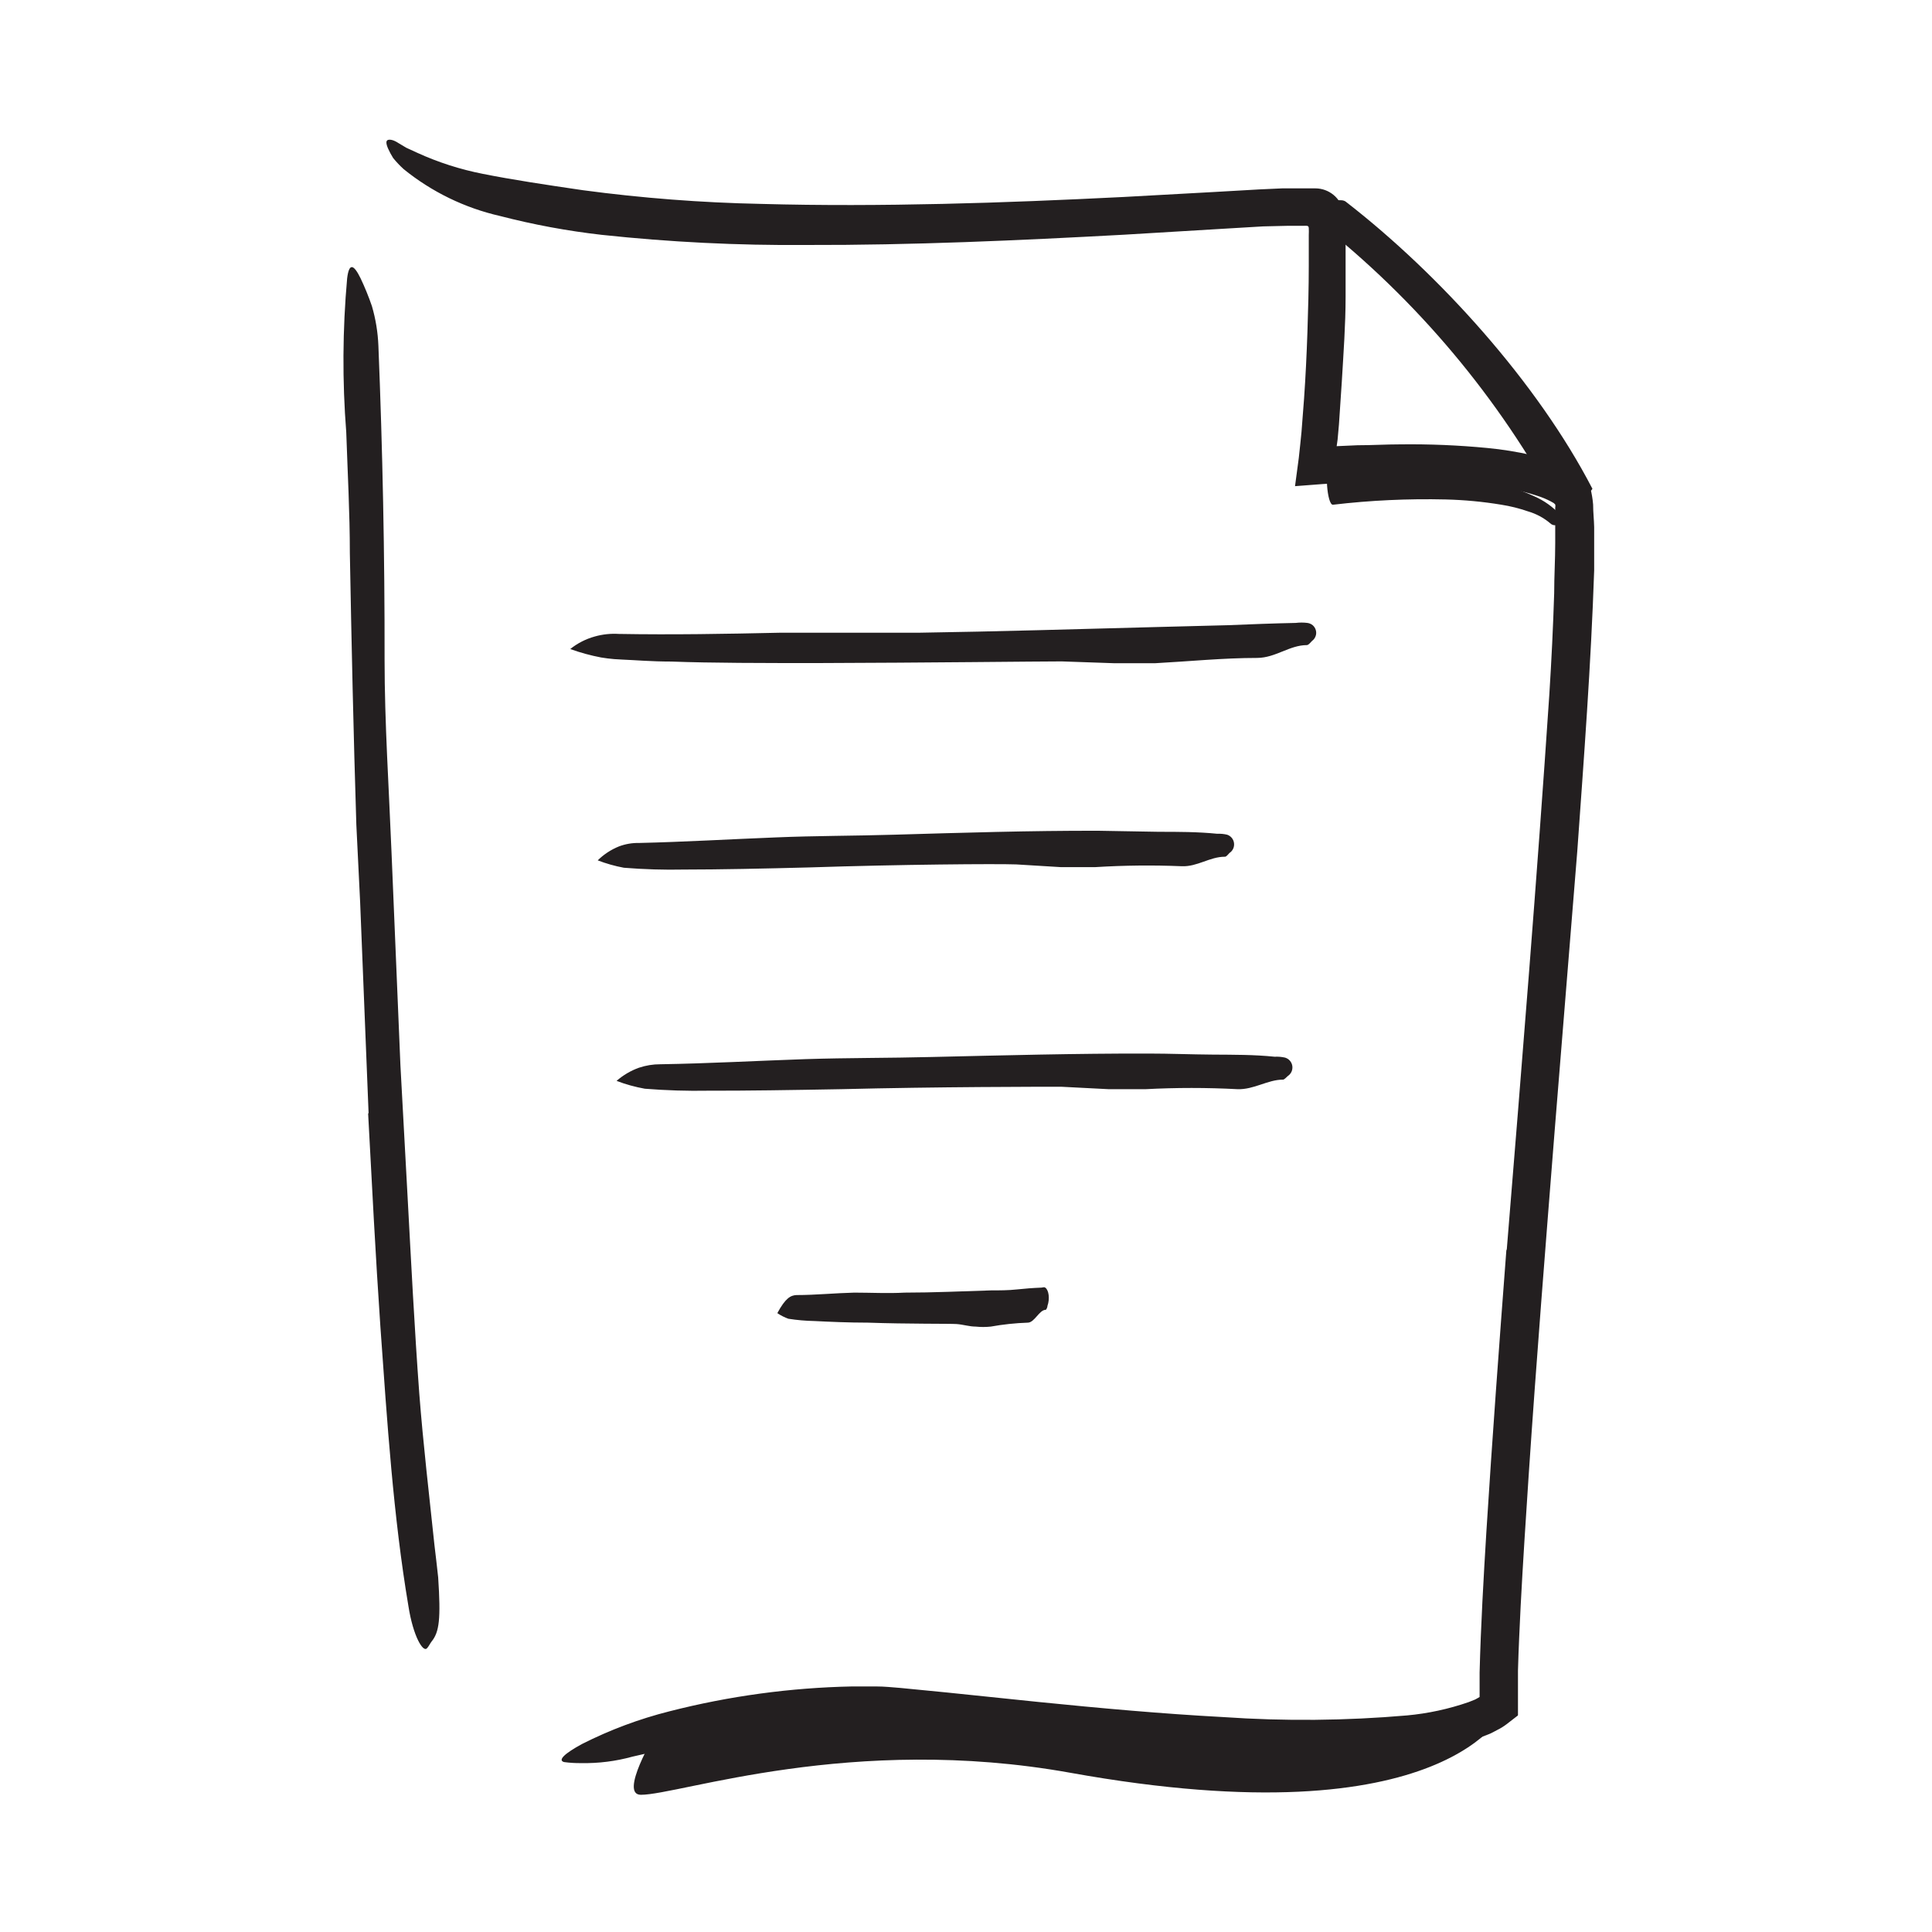
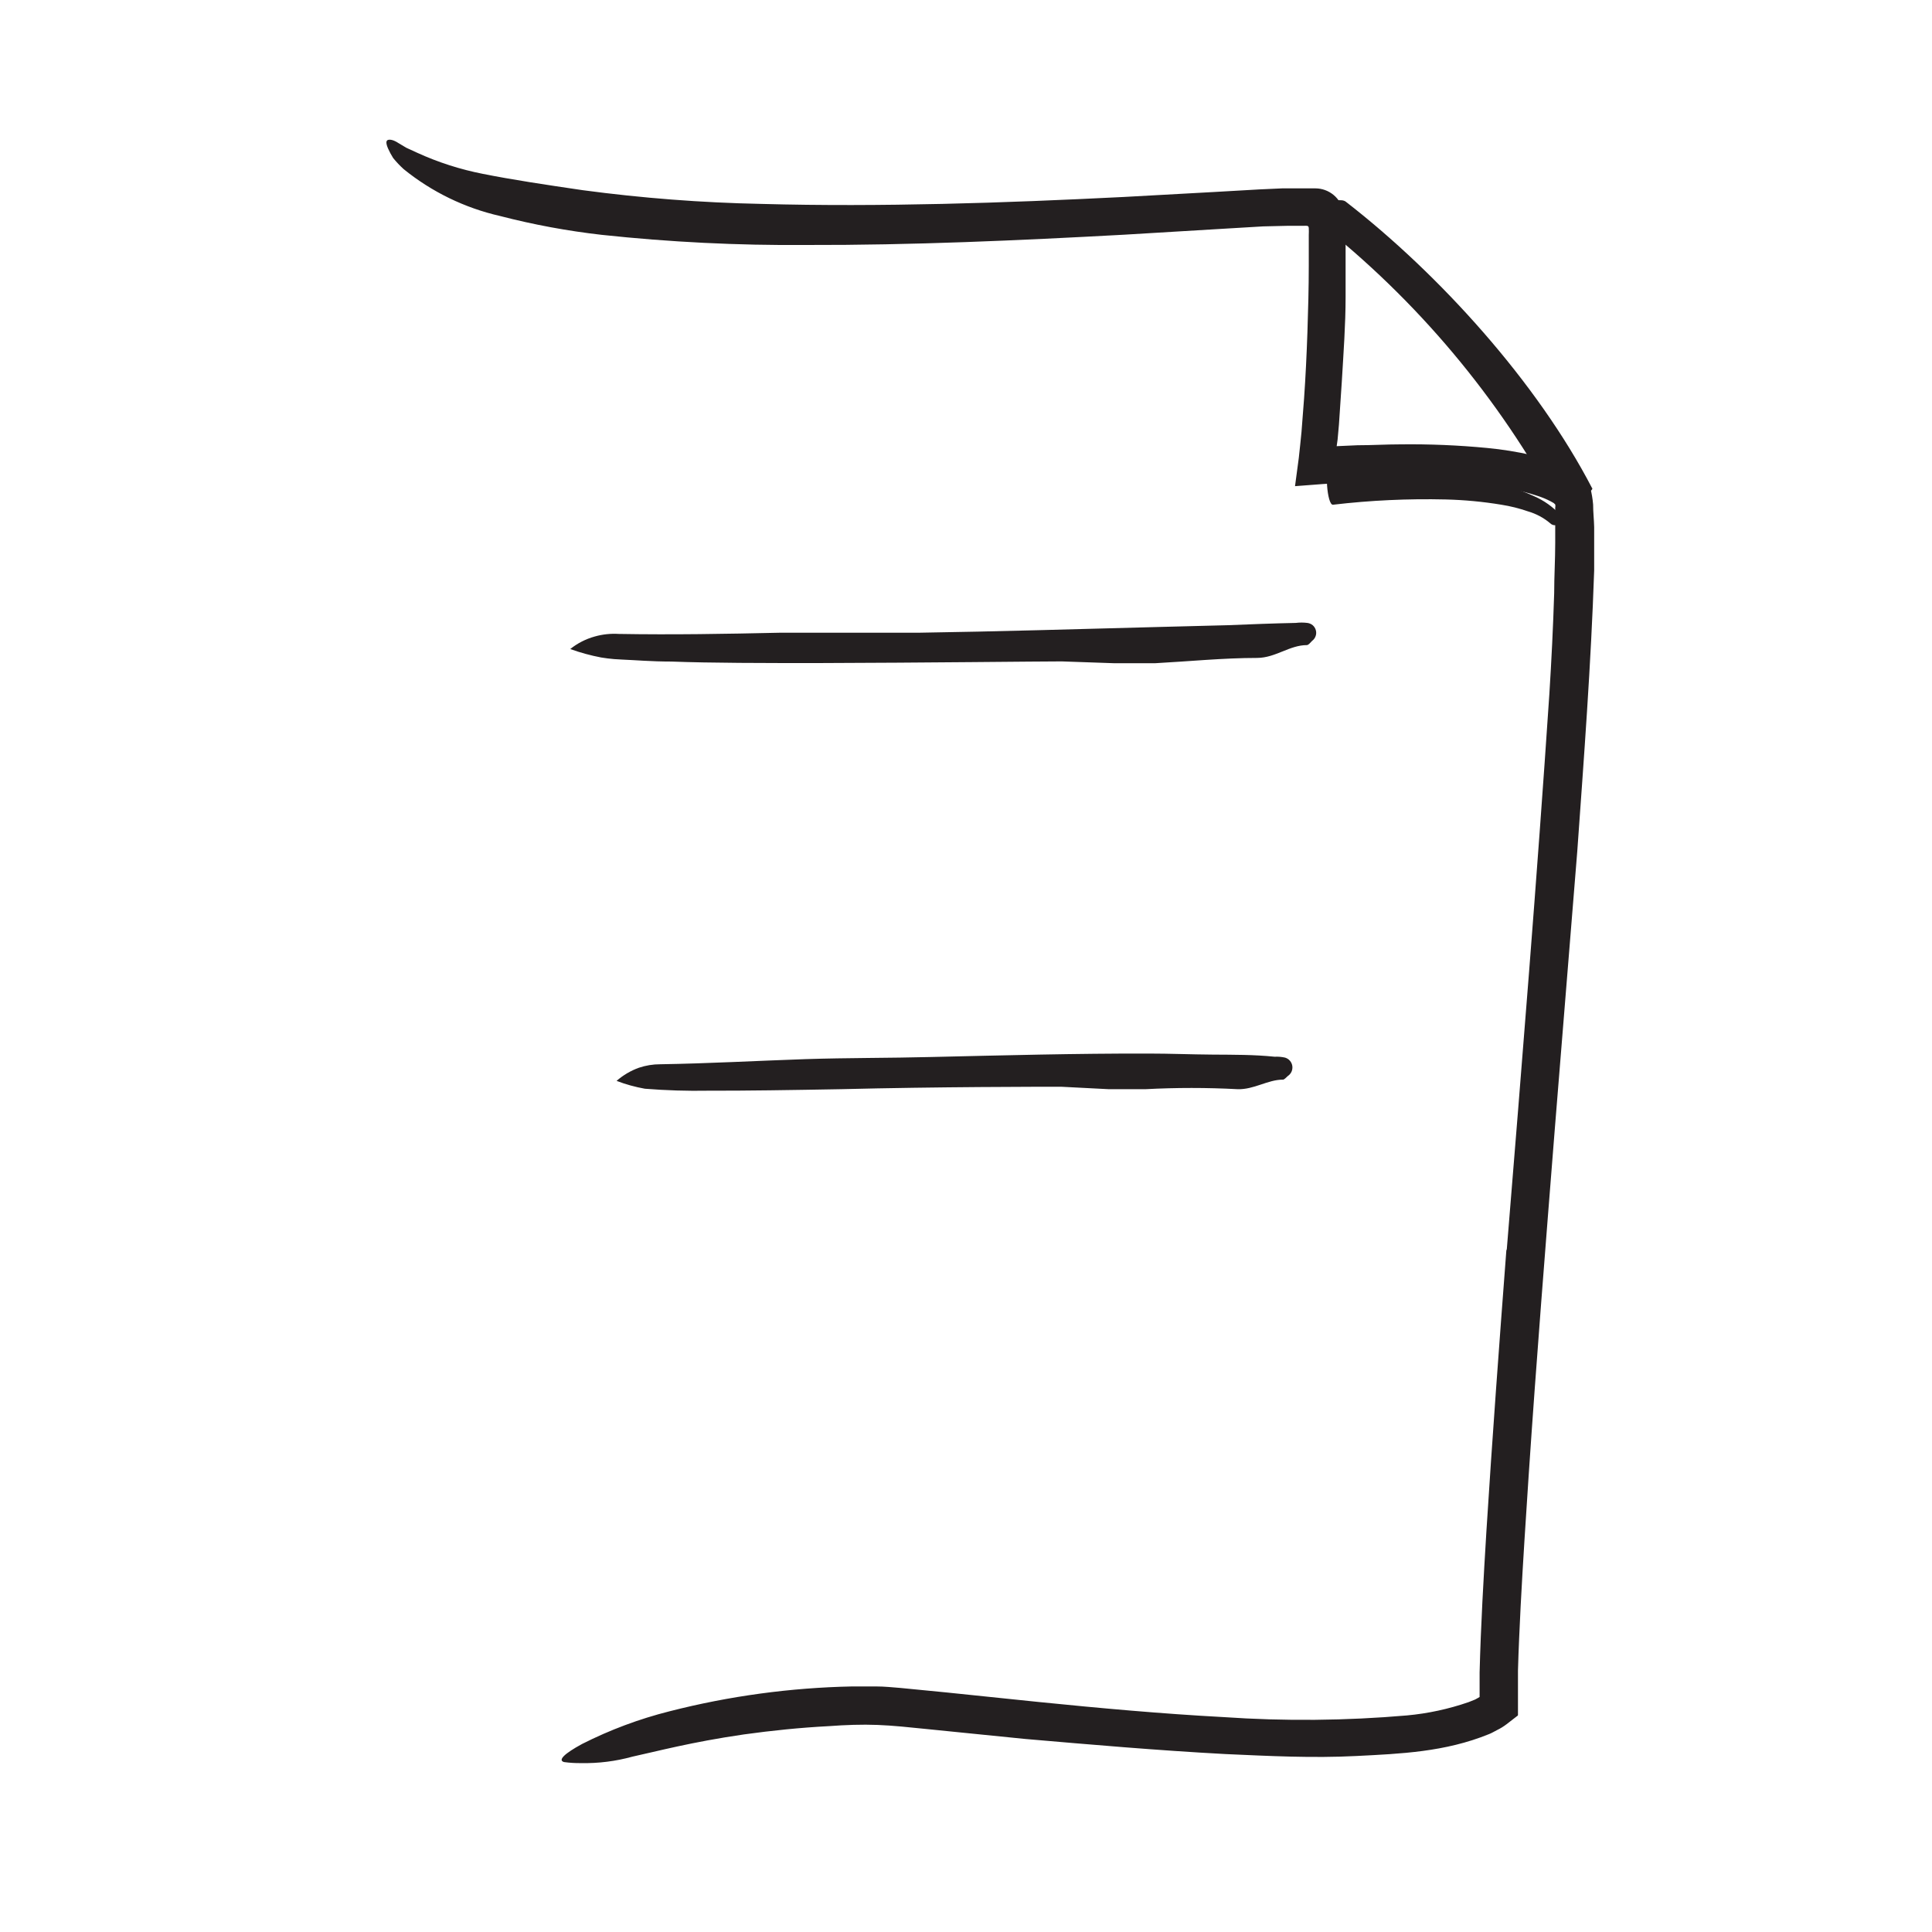
<svg xmlns="http://www.w3.org/2000/svg" width="50" height="50" viewBox="0 0 50 50" fill="none">
  <path d="M40.125 13.547C39.955 13.402 39.757 13.296 39.543 13.234C39.319 13.156 39.089 13.099 38.855 13.062C38.378 12.983 37.897 12.938 37.414 12.926C36.44 12.903 35.467 12.948 34.5 13.062C34.343 13.09 34.265 12.059 34.437 12.066C35.452 12.059 36.467 12.124 37.472 12.262C37.979 12.329 38.48 12.434 38.972 12.574C39.224 12.644 39.469 12.735 39.707 12.844C39.958 12.954 40.185 13.114 40.371 13.316C40.539 13.527 40.254 13.672 40.125 13.547Z" fill="#231F20" />
-   <path d="M9.539 28.809L9.32 23.34L9.222 21.344C9.148 19 9.097 16.656 9.054 14.312C9.054 13.273 8.996 12.227 8.961 11.188C8.857 9.861 8.865 8.528 8.984 7.203C9.035 6.789 9.156 6.844 9.332 7.203C9.443 7.437 9.541 7.677 9.625 7.922C9.723 8.256 9.779 8.601 9.793 8.949C9.902 11.648 9.957 14.348 9.953 17.078C9.953 18.707 10.066 20.402 10.133 22.07L10.363 27.57L10.547 30.949C10.64 32.656 10.726 34.375 10.851 36.066C10.953 37.383 11.105 38.672 11.242 39.973C11.277 40.258 11.308 40.535 11.34 40.824C11.41 41.895 11.371 42.238 11.168 42.484C11.125 42.543 11.09 42.617 11.054 42.652C10.953 42.785 10.691 42.344 10.57 41.566C10.179 39.25 10.019 36.793 9.844 34.328C9.719 32.496 9.625 30.652 9.527 28.816L9.539 28.809Z" fill="#231F20" />
  <path d="M38.996 32.328C39.386 27.539 39.777 22.75 40.097 17.965C40.152 17.094 40.195 16.219 40.222 15.352C40.222 14.918 40.249 14.48 40.249 14.055C40.249 13.84 40.249 13.629 40.249 13.422C40.249 13.32 40.249 13.211 40.249 13.137C40.256 13.11 40.256 13.082 40.249 13.055L40.211 13.02L40.128 12.973C40.027 12.92 39.921 12.876 39.812 12.84C39.569 12.758 39.319 12.695 39.066 12.652C38.517 12.568 37.964 12.517 37.41 12.5C36.859 12.473 36.304 12.465 35.746 12.473L34.91 12.496C34.496 12.496 33.972 12.551 33.515 12.582L33.613 11.848L33.652 11.484L33.683 11.176L33.749 10.316C33.789 9.746 33.816 9.172 33.836 8.598C33.855 8.023 33.871 7.445 33.871 6.875V6.449V6.082C33.874 6.022 33.874 5.962 33.871 5.902C33.871 5.82 33.785 5.848 33.73 5.844H33.605H33.324L32.687 5.859L31.492 5.93L29.093 6.074C26.359 6.223 23.589 6.348 20.859 6.34C19.094 6.354 17.329 6.266 15.574 6.078C14.686 5.977 13.806 5.814 12.941 5.59C12.029 5.382 11.176 4.968 10.449 4.379C10.35 4.29 10.259 4.193 10.175 4.09C10.125 4.011 10.081 3.929 10.043 3.844C9.984 3.707 9.988 3.637 10.043 3.621C10.097 3.605 10.187 3.621 10.312 3.703L10.515 3.824L10.796 3.953C11.341 4.202 11.912 4.385 12.499 4.5C13.238 4.648 14.117 4.781 15.082 4.922C16.613 5.127 18.154 5.246 19.699 5.277C21.261 5.32 22.824 5.312 24.386 5.277C25.949 5.242 27.511 5.176 29.074 5.098L31.418 4.969L32.589 4.902L33.183 4.875H33.507H34.042C34.213 4.875 34.378 4.935 34.51 5.043C34.642 5.151 34.732 5.302 34.765 5.469C34.794 5.656 34.814 5.845 34.824 6.035V6.371C34.824 6.812 34.824 7.246 34.824 7.68C34.824 8.41 34.769 9.137 34.726 9.875C34.703 10.242 34.675 10.613 34.652 10.984L34.617 11.375L34.593 11.547L35.132 11.523C35.523 11.523 35.871 11.5 36.246 11.5C36.995 11.491 37.745 11.522 38.492 11.594C38.877 11.63 39.259 11.692 39.636 11.777C39.836 11.82 40.031 11.878 40.222 11.949C40.453 12.027 40.669 12.142 40.863 12.289C40.924 12.335 40.983 12.385 41.039 12.438L41.121 12.516C41.152 12.539 41.144 12.586 41.156 12.621C41.193 12.765 41.218 12.911 41.23 13.059C41.23 13.262 41.253 13.449 41.257 13.641C41.257 14.031 41.257 14.391 41.257 14.762C41.175 17.199 40.992 19.609 40.82 22.027L40.234 29.27C39.999 32.242 39.761 35.211 39.562 38.18C39.488 39.301 39.414 40.426 39.355 41.551C39.328 42.113 39.3 42.676 39.285 43.234V43.656V44.383C39.285 44.406 39.249 44.418 39.234 44.434L38.992 44.621C38.915 44.68 38.833 44.731 38.746 44.773C38.675 44.809 38.605 44.852 38.535 44.879C37.394 45.344 36.242 45.387 35.105 45.445C33.968 45.504 32.836 45.445 31.714 45.395C29.964 45.301 28.246 45.152 26.531 45.004L23.968 44.746C23.546 44.703 23.109 44.656 22.71 44.641C22.312 44.625 21.871 44.641 21.457 44.672C20.71 44.711 19.988 44.785 19.25 44.887C17.882 45.086 17.003 45.324 16.371 45.461C15.937 45.581 15.488 45.638 15.039 45.629C14.891 45.631 14.743 45.622 14.597 45.602C14.433 45.555 14.597 45.387 15.066 45.133C15.785 44.769 16.542 44.486 17.324 44.289C18.871 43.893 20.458 43.677 22.054 43.645C22.257 43.645 22.445 43.645 22.668 43.645C22.89 43.645 23.097 43.668 23.304 43.684L24.5 43.801L26.878 44.047C28.464 44.207 30.062 44.352 31.66 44.438C33.243 44.547 34.833 44.532 36.414 44.395C36.957 44.345 37.492 44.229 38.007 44.051L38.175 43.984L38.246 43.945L38.292 43.918V43.75V43.285C38.324 42.059 38.394 40.844 38.468 39.629C38.621 37.203 38.8 34.781 38.984 32.363L38.996 32.328Z" fill="#231F20" />
  <path d="M41.207 12.641C39.789 9.906 37.258 7.102 34.828 5.219C34.617 5.055 33.746 5.465 33.863 5.555C36.453 7.544 38.607 10.043 40.191 12.898C40.309 13.129 41.277 12.758 41.207 12.625V12.641Z" fill="#231F20" />
  <path d="M14.758 16.797C14.945 16.647 15.16 16.537 15.391 16.473C15.594 16.415 15.805 16.393 16.016 16.406C17.391 16.43 18.785 16.406 20.176 16.375H23.766C25.828 16.344 27.891 16.281 29.953 16.227L31.781 16.18C32.363 16.156 32.953 16.133 33.535 16.121C33.634 16.109 33.733 16.109 33.832 16.121C33.884 16.127 33.933 16.148 33.973 16.181C34.012 16.215 34.041 16.26 34.054 16.311C34.068 16.361 34.066 16.414 34.048 16.463C34.031 16.512 33.999 16.555 33.957 16.586C33.914 16.629 33.867 16.691 33.824 16.695C33.371 16.695 33.016 17.023 32.539 17.027C31.656 17.027 30.773 17.117 29.895 17.164C29.539 17.164 29.188 17.164 28.832 17.164L27.477 17.117C26.859 17.117 23.961 17.152 21.168 17.16C19.773 17.16 18.41 17.16 17.375 17.121C16.855 17.121 16.418 17.082 16.105 17.07C15.793 17.059 15.594 17.02 15.559 17.016C15.286 16.964 15.018 16.891 14.758 16.797Z" fill="#231F20" />
-   <path d="M15.469 22.266C15.626 22.111 15.812 21.989 16.016 21.906C16.183 21.843 16.36 21.812 16.539 21.816C17.711 21.789 18.883 21.719 20.078 21.672C21.098 21.629 22.121 21.633 23.141 21.602C24.898 21.551 26.656 21.496 28.43 21.5L29.992 21.527C30.496 21.527 30.996 21.527 31.504 21.578C31.589 21.574 31.675 21.582 31.758 21.602C31.805 21.617 31.846 21.646 31.878 21.684C31.91 21.723 31.93 21.769 31.936 21.818C31.943 21.868 31.935 21.918 31.915 21.963C31.894 22.008 31.862 22.047 31.82 22.074C31.781 22.113 31.738 22.176 31.699 22.172C31.309 22.172 30.988 22.434 30.586 22.418C29.84 22.387 29.093 22.395 28.348 22.441C28.051 22.441 27.75 22.441 27.449 22.441L26.301 22.371C25.777 22.352 23.312 22.371 20.941 22.449C19.77 22.48 18.598 22.504 17.707 22.504C17.186 22.515 16.664 22.499 16.145 22.457C15.914 22.414 15.688 22.35 15.469 22.266Z" fill="#231F20" />
  <path d="M15.957 27.973C16.127 27.825 16.323 27.709 16.535 27.633C16.714 27.573 16.901 27.542 17.09 27.543C18.336 27.523 19.594 27.453 20.852 27.41C21.934 27.375 23.02 27.383 24.105 27.355C25.973 27.312 27.844 27.262 29.719 27.266C30.273 27.266 30.828 27.289 31.383 27.293C31.938 27.297 32.449 27.293 32.988 27.348C33.079 27.343 33.169 27.351 33.258 27.371C33.306 27.386 33.35 27.413 33.383 27.452C33.416 27.49 33.438 27.537 33.445 27.587C33.452 27.637 33.445 27.688 33.425 27.734C33.404 27.78 33.37 27.82 33.328 27.848C33.285 27.883 33.238 27.945 33.199 27.941C32.809 27.941 32.449 28.203 32.027 28.188C31.235 28.146 30.441 28.146 29.648 28.188C29.328 28.188 29.012 28.188 28.691 28.188L27.465 28.125C26.906 28.125 24.285 28.125 21.766 28.188C20.508 28.211 19.273 28.23 18.336 28.227C17.786 28.237 17.236 28.22 16.688 28.176C16.438 28.131 16.194 28.064 15.957 27.973Z" fill="#231F20" />
-   <path d="M20.117 33.984C20.328 33.594 20.461 33.523 20.613 33.516C21.105 33.516 21.609 33.465 22.109 33.453C22.543 33.453 22.977 33.477 23.41 33.453C24.156 33.453 24.902 33.418 25.652 33.395C25.871 33.395 26.094 33.395 26.312 33.371C26.531 33.348 26.734 33.332 26.945 33.324C26.98 33.324 27.02 33.301 27.051 33.324C27.145 33.387 27.172 33.617 27.109 33.793C27.109 33.832 27.078 33.898 27.062 33.898C26.898 33.898 26.773 34.227 26.602 34.23C26.279 34.241 25.958 34.275 25.641 34.332C25.511 34.346 25.38 34.346 25.25 34.332C25.086 34.332 24.922 34.277 24.754 34.266C24.586 34.254 23.473 34.266 22.461 34.23C21.953 34.23 21.453 34.207 21.074 34.188C20.849 34.184 20.625 34.164 20.402 34.129C20.302 34.093 20.206 34.044 20.117 33.984Z" fill="#231F20" />
-   <path d="M16.957 44.879C20.303 44.104 23.773 44.032 27.148 44.668C32.871 45.715 38.957 44.242 38.957 44.242C38.957 44.242 37.523 47.648 27.699 45.879C22.047 44.863 17.59 46.449 16.586 46.449C16.015 46.449 16.957 44.879 16.957 44.879Z" fill="#231F20" />
</svg>